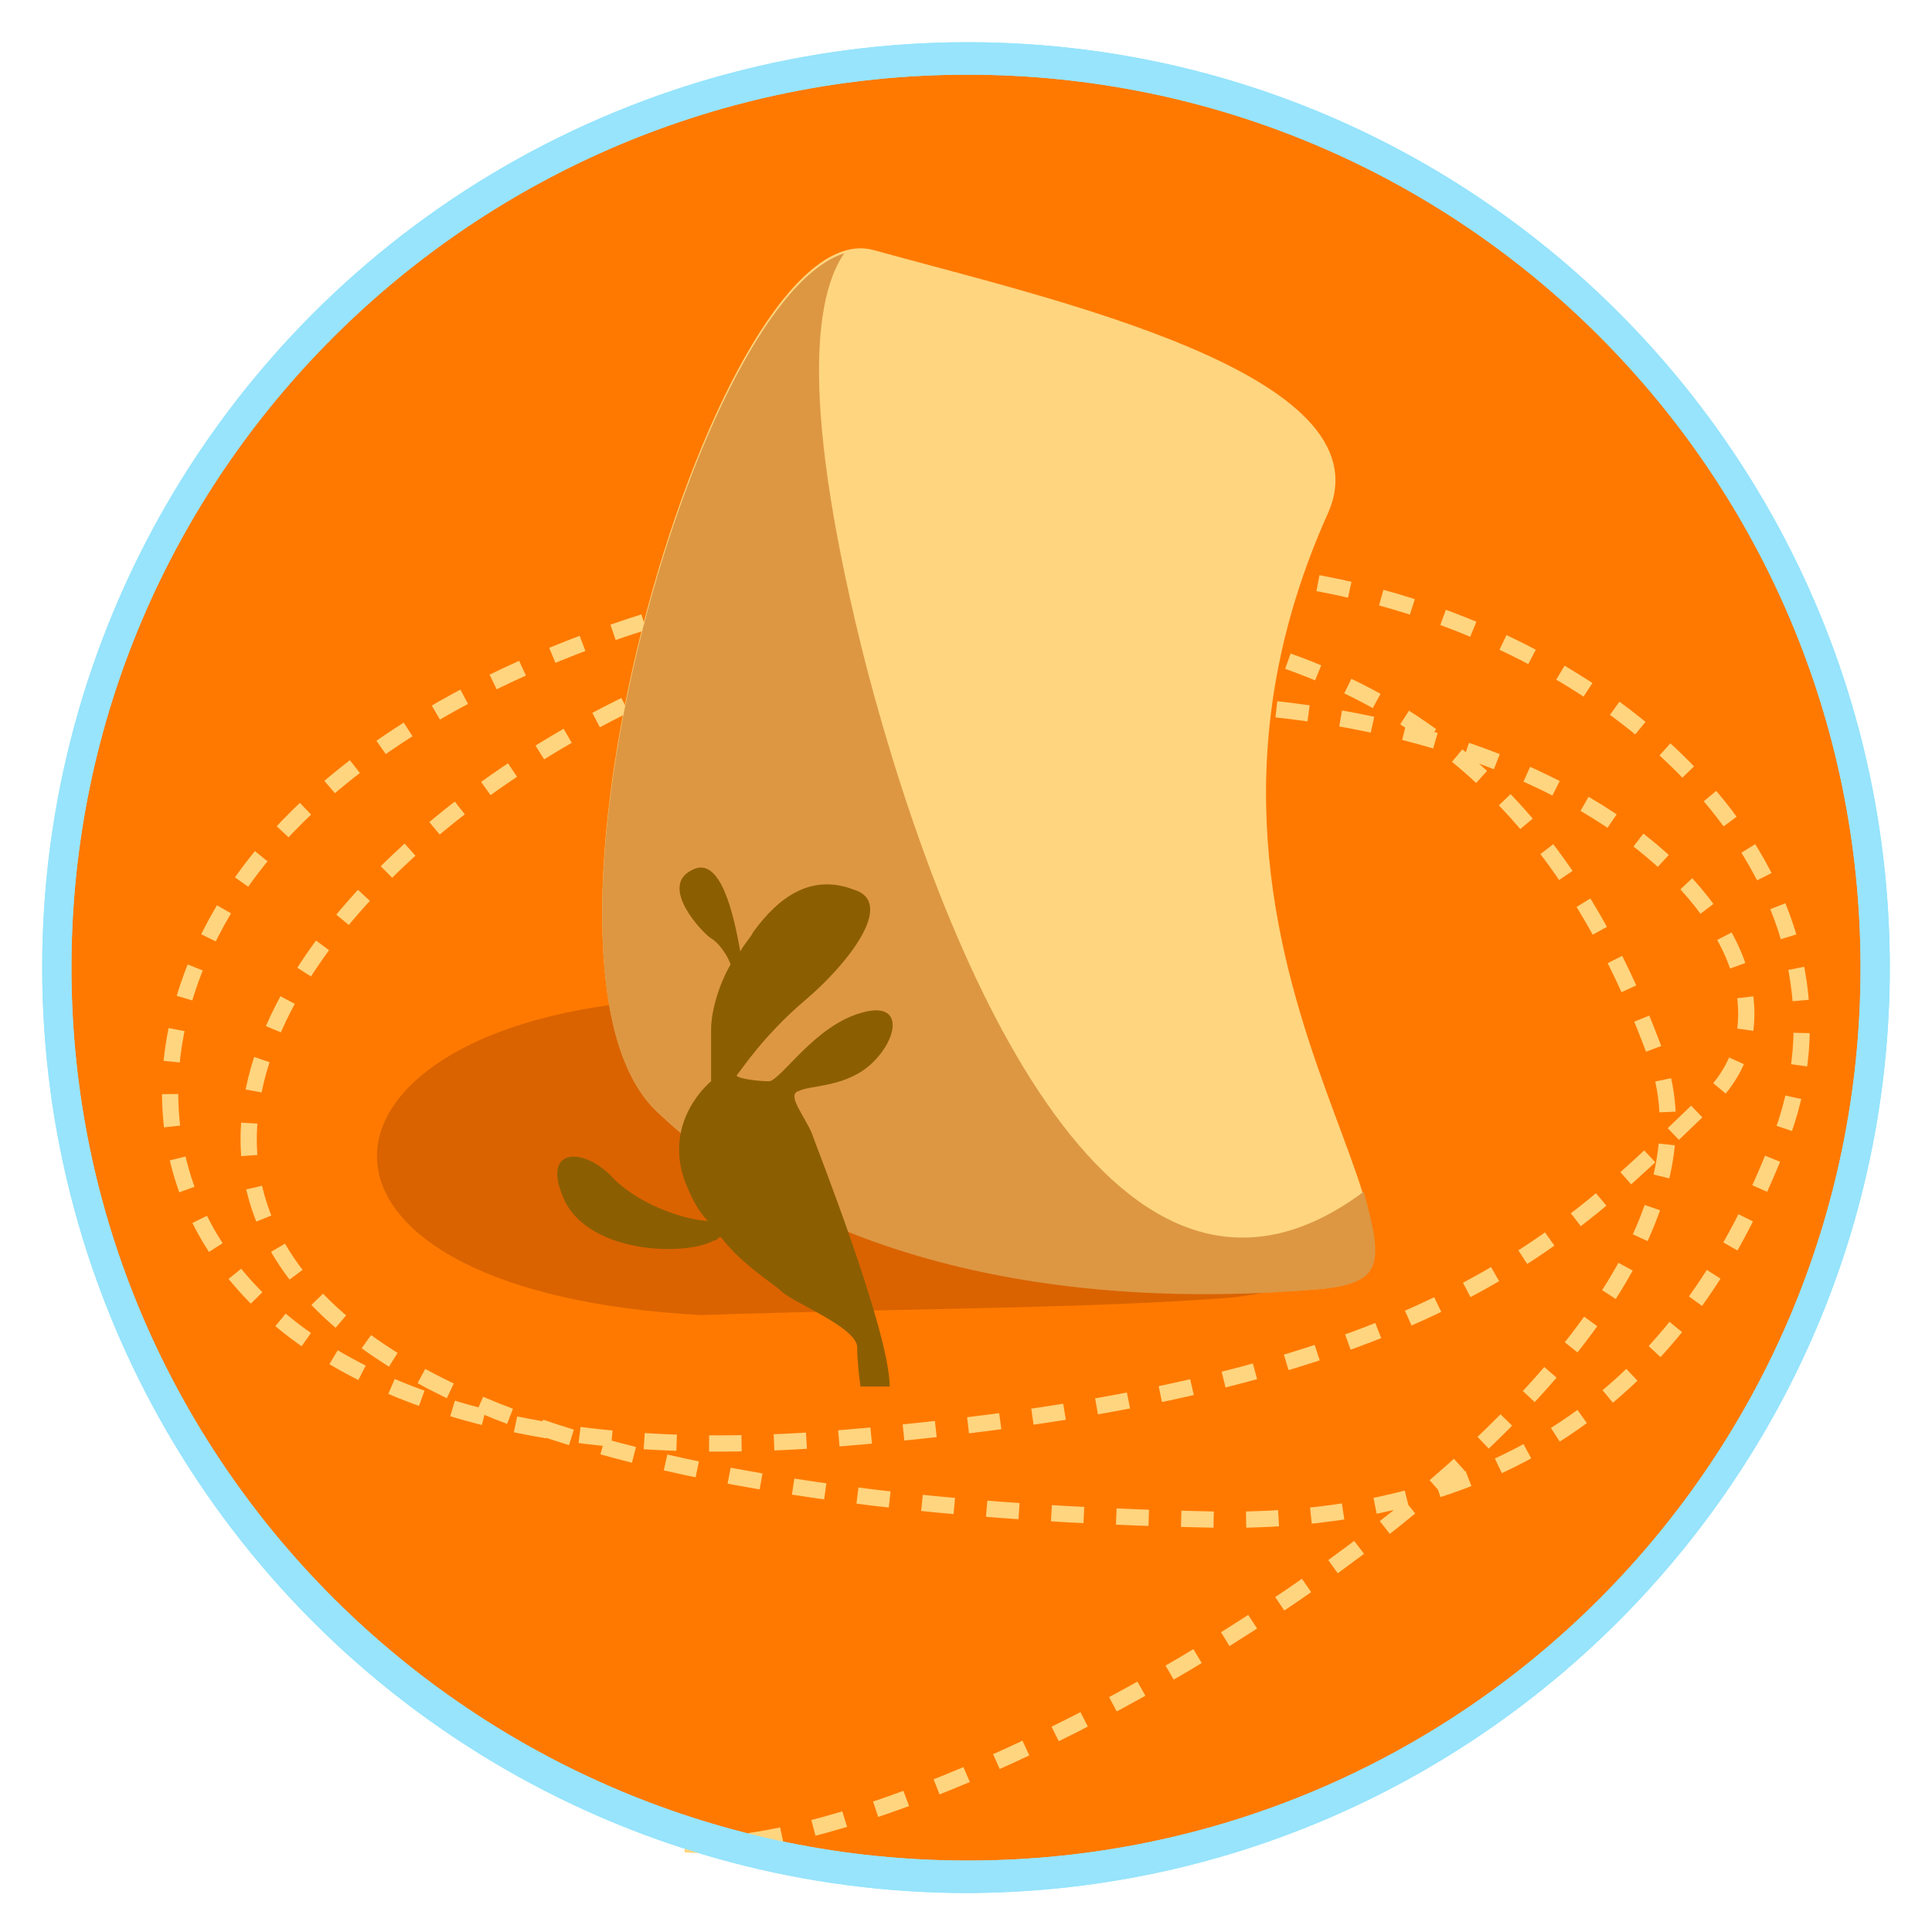
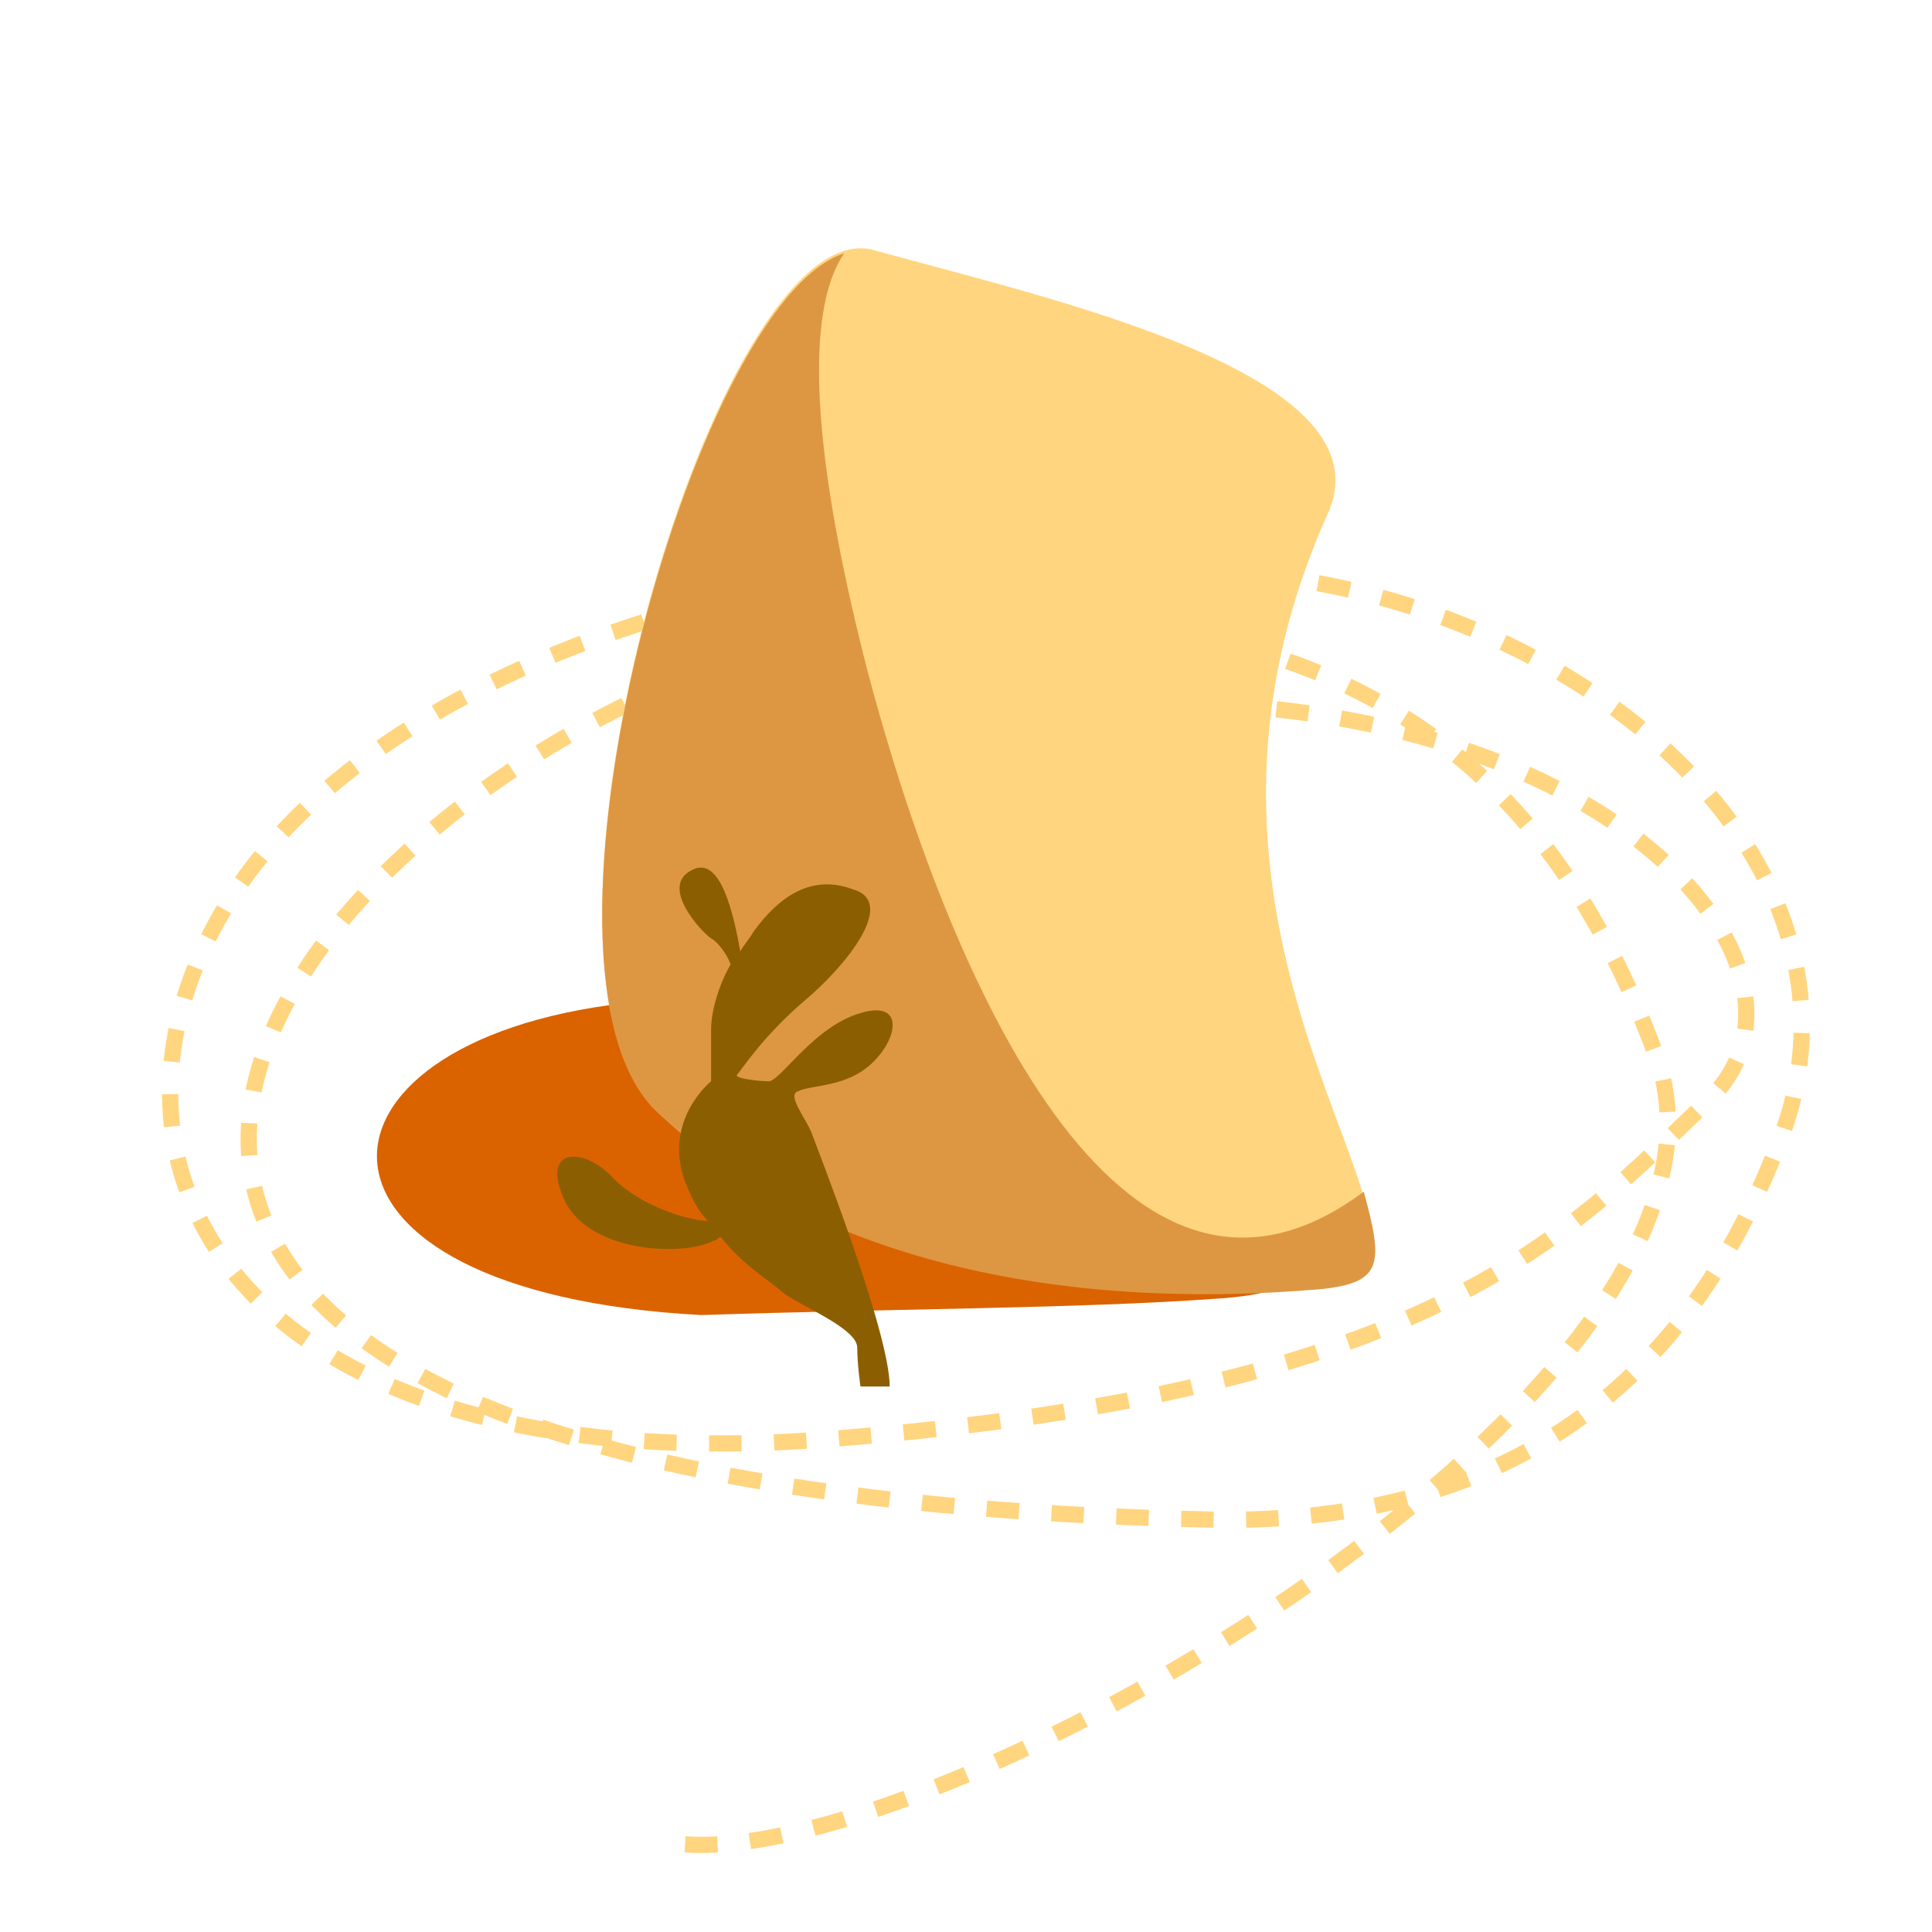
<svg xmlns="http://www.w3.org/2000/svg" xmlns:xlink="http://www.w3.org/1999/xlink" version="1.1" id="Layer_1" x="0px" y="0px" viewBox="0 0 59.5 59.5" style="enable-background:new 0 0 59.5 59.5;" xml:space="preserve">
  <style type="text/css">
	.st0{fill:#FF7900;}
	.st1{fill:none;}
	.st2{clip-path:url(#XMLID_8_);}
	.st3{fill:#97E4FC;}
	.st4{fill:#DA6300;}
	.st5{fill:none;stroke:#FFD57F;stroke-width:0.5;stroke-miterlimit:10;stroke-dasharray:1,1;}
	.st6{clip-path:url(#XMLID_9_);}
	.st7{fill:#FFD57F;}
	.st8{fill:#DD9743;}
	.st9{fill:#8C5E02;}
</style>
  <g id="XMLID_315_">
-     <circle id="XMLID_483_" class="st0" cx="29.8" cy="29.6" r="27.8" />
    <g id="XMLID_481_">
      <defs>
        <circle id="XMLID_482_" cx="29.8" cy="29.8" r="28.5" />
      </defs>
      <clipPath id="XMLID_2_">
        <use xlink:href="#XMLID_482_" style="overflow:visible;" />
      </clipPath>
    </g>
    <g id="XMLID_479_">
      <defs>
        <circle id="XMLID_480_" cx="29.8" cy="29.8" r="28.5" />
      </defs>
      <clipPath id="XMLID_3_">
        <use xlink:href="#XMLID_480_" style="overflow:visible;" />
      </clipPath>
    </g>
    <g id="XMLID_477_">
      <defs>
-         <circle id="XMLID_478_" cx="29.8" cy="29.8" r="28.5" />
-       </defs>
+         </defs>
      <clipPath id="XMLID_4_">
        <use xlink:href="#XMLID_478_" style="overflow:visible;" />
      </clipPath>
    </g>
    <g id="XMLID_475_">
      <defs>
        <circle id="XMLID_476_" cx="29.8" cy="29.8" r="28.5" />
      </defs>
      <clipPath id="XMLID_5_">
        <use xlink:href="#XMLID_476_" style="overflow:visible;" />
      </clipPath>
    </g>
    <g id="XMLID_473_">
      <defs>
        <circle id="XMLID_474_" cx="29.8" cy="29.8" r="28.5" />
      </defs>
      <clipPath id="XMLID_6_">
        <use xlink:href="#XMLID_474_" style="overflow:visible;" />
      </clipPath>
    </g>
    <circle id="XMLID_472_" class="st1" cx="29.8" cy="29.8" r="28.5" />
-     <circle id="XMLID_471_" class="st1" cx="29.8" cy="29.8" r="28.5" />
    <g id="XMLID_469_">
      <defs>
        <circle id="XMLID_470_" cx="29.8" cy="29.8" r="28.5" />
      </defs>
      <clipPath id="XMLID_7_">
        <use xlink:href="#XMLID_470_" style="overflow:visible;" />
      </clipPath>
    </g>
    <circle id="XMLID_468_" class="st1" cx="29.8" cy="29.8" r="28.5" />
    <g id="XMLID_462_">
      <defs>
        <circle id="XMLID_463_" cx="29.8" cy="29.8" r="28.5" />
      </defs>
      <clipPath id="XMLID_8_">
        <use xlink:href="#XMLID_463_" style="overflow:visible;" />
      </clipPath>
      <g id="XMLID_464_" class="st2">
-         <path id="XMLID_465_" class="st3" d="M29.8,2.3c15.2,0,27.5,12.3,27.5,27.5S45,57.3,29.8,57.3S2.2,45,2.2,29.8S14.6,2.3,29.8,2.3      M29.8,1.3C14.1,1.3,1.2,14.1,1.2,29.8s12.8,28.5,28.5,28.5s28.5-12.8,28.5-28.5S45.5,1.3,29.8,1.3L29.8,1.3z" />
-       </g>
+         </g>
    </g>
    <path id="XMLID_458_" class="st4" d="M33.6,34.6c-3.4-0.6-8.4-4.8-14.4-3.7c-10.3,1.2-10.7,8.9,2.4,9.6c6-0.2,11.6-0.2,15.8-0.5   C44.2,39.6,37.8,35.3,33.6,34.6z" />
    <path id="XMLID_447_" class="st5" d="M21.1,56.8c8.1,0.6,33.6-14.2,29.9-24.3c-3.3-9-9.5-13.8-21.5-13.5   c-17.2,0.3-42.6,26.8,7.9,27.8c12.1,0.2,15.9-7.7,17.5-11.9c2.8-7.8-4.8-15.1-14.1-16.9C27.1,15.3,11.7,19.9,6.9,28   s0.6,17.8,18.9,16.3c18.4-1.5,22.5-6.3,26.8-10.4s-3.4-13-18.9-12.2" />
    <g id="XMLID_440_">
      <defs>
-         <circle id="XMLID_441_" cx="29.8" cy="29.8" r="28.5" />
-       </defs>
+         </defs>
      <clipPath id="XMLID_9_">
        <use xlink:href="#XMLID_441_" style="overflow:visible;" />
      </clipPath>
      <g id="XMLID_442_" class="st6">
        <path id="XMLID_443_" class="st3" d="M29.8,2.3c15.2,0,27.5,12.3,27.5,27.5S45,57.3,29.8,57.3S2.2,45,2.2,29.8S14.6,2.3,29.8,2.3      M29.8,1.3C14.1,1.3,1.2,14.1,1.2,29.8s12.8,28.5,28.5,28.5s28.5-12.8,28.5-28.5S45.5,1.3,29.8,1.3L29.8,1.3z" />
      </g>
    </g>
    <path id="XMLID_454_" class="st7" d="M26.9,7.7c-4.8-1.3-11.5,21.8-6.7,26.5c4.8,4.6,12.3,6.1,20.4,5.5c5.8-0.5-6-9.9,0.3-23.9   C42.8,11.5,32.3,9.2,26.9,7.7z" />
    <path id="XMLID_450_" class="st8" d="M26.7,20.6C24.6,12.4,25.1,9.1,26,7.8c-4.7,1.5-10.3,22.1-5.8,26.4c4.8,4.6,12.4,6.2,20.5,5.5   c1.9-0.2,1.9-0.8,1.3-3C34.5,42.3,29.2,30.1,26.7,20.6z" />
    <path id="XMLID_446_" class="st9" d="M24.6,33.6c0.4-0.2,1.5-0.1,2.3-0.9c0.8-0.8,0.9-1.9-0.4-1.5c-1.4,0.4-2.4,2-2.8,2.1   c-0.4,0-1.1-0.1-1-0.2c0.1-0.1,0.8-1.2,2.1-2.3s2.8-3,1.5-3.4c-1.3-0.5-2.3,0.2-3.1,1.3c-0.1,0.2-0.3,0.4-0.4,0.6   c-0.2-1.1-0.6-3-1.5-2.5c-1,0.5,0.3,1.9,0.6,2.1c0.2,0.1,0.5,0.5,0.6,0.8c-0.4,0.7-0.6,1.5-0.6,2c0,0.8,0,1.6,0,1.6   s-1.5,1.2-0.8,3.1c0.2,0.5,0.4,0.9,0.7,1.2c-0.5,0-2-0.4-2.9-1.3c-0.9-1-2.3-1-1.5,0.7c0.8,1.6,3.7,1.7,4.6,1.2   c0.1,0,0.1-0.1,0.2-0.1c0.7,0.9,1.6,1.4,1.9,1.7c0.5,0.4,2.3,1.1,2.3,1.7c0,0.5,0.1,1.2,0.1,1.2l0.9,0c0-1.7-2.3-7.5-2.4-7.8   C24.8,34.4,24.2,33.7,24.6,33.6z" />
  </g>
</svg>